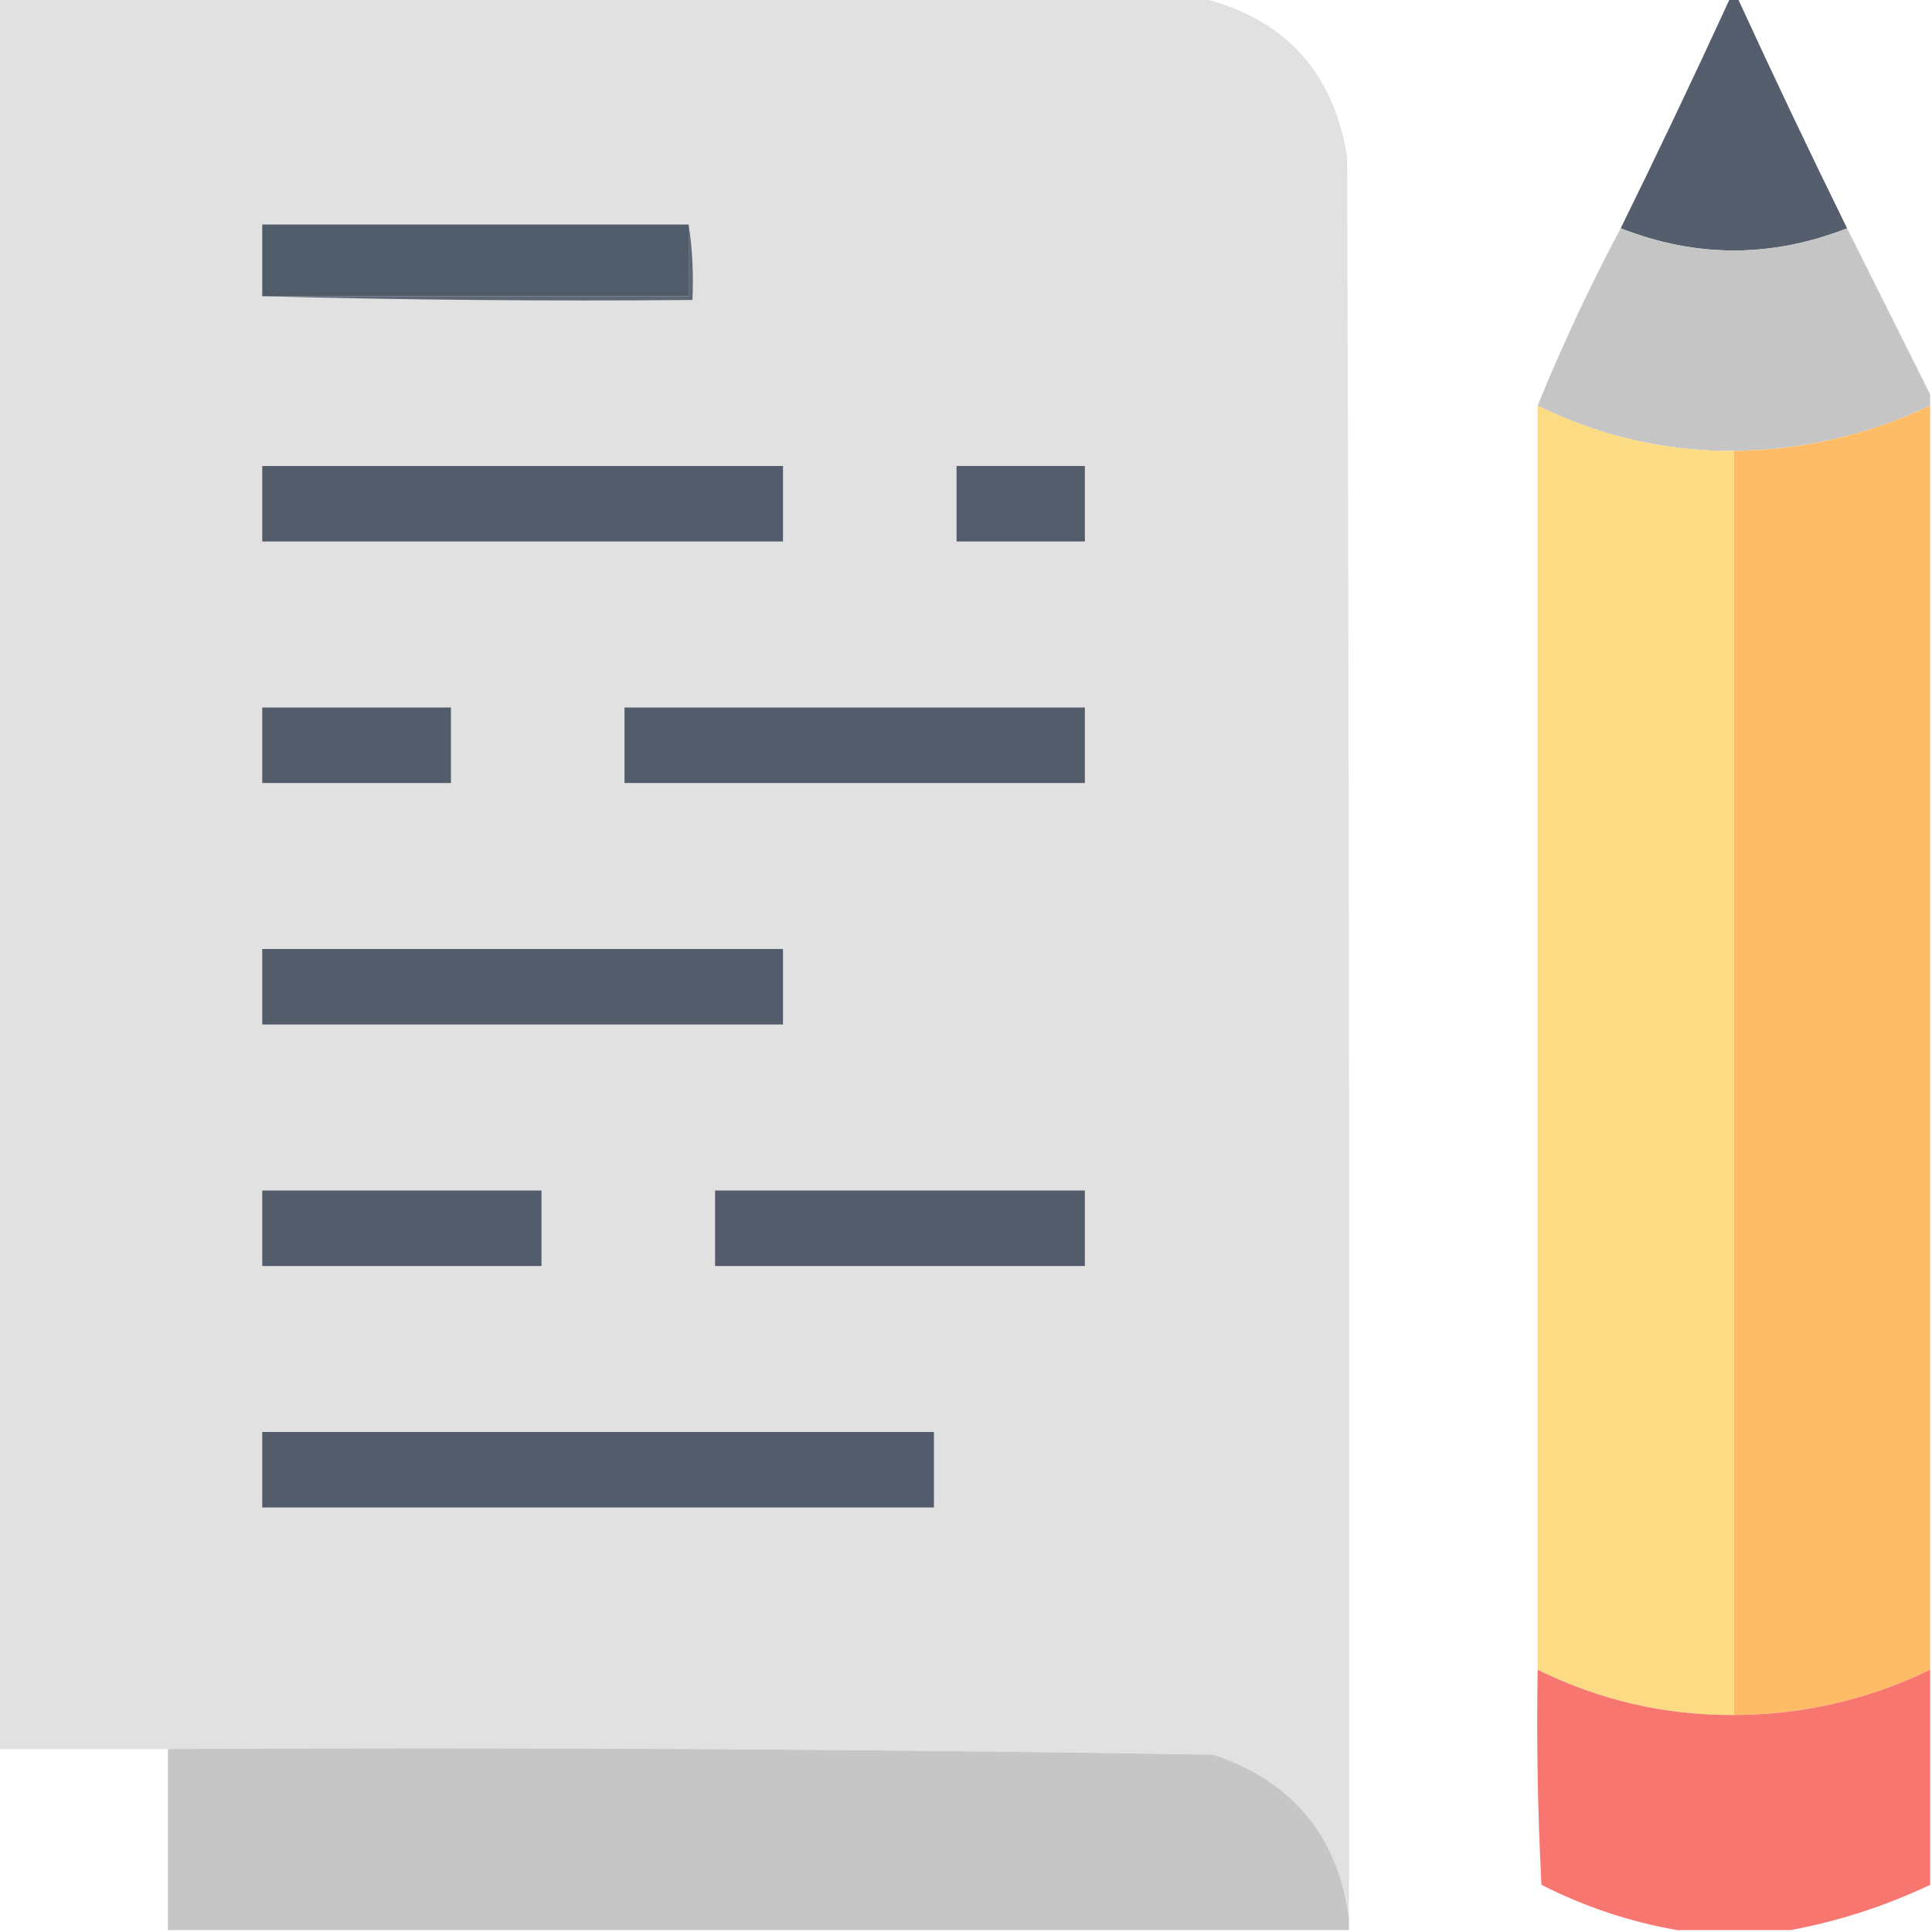
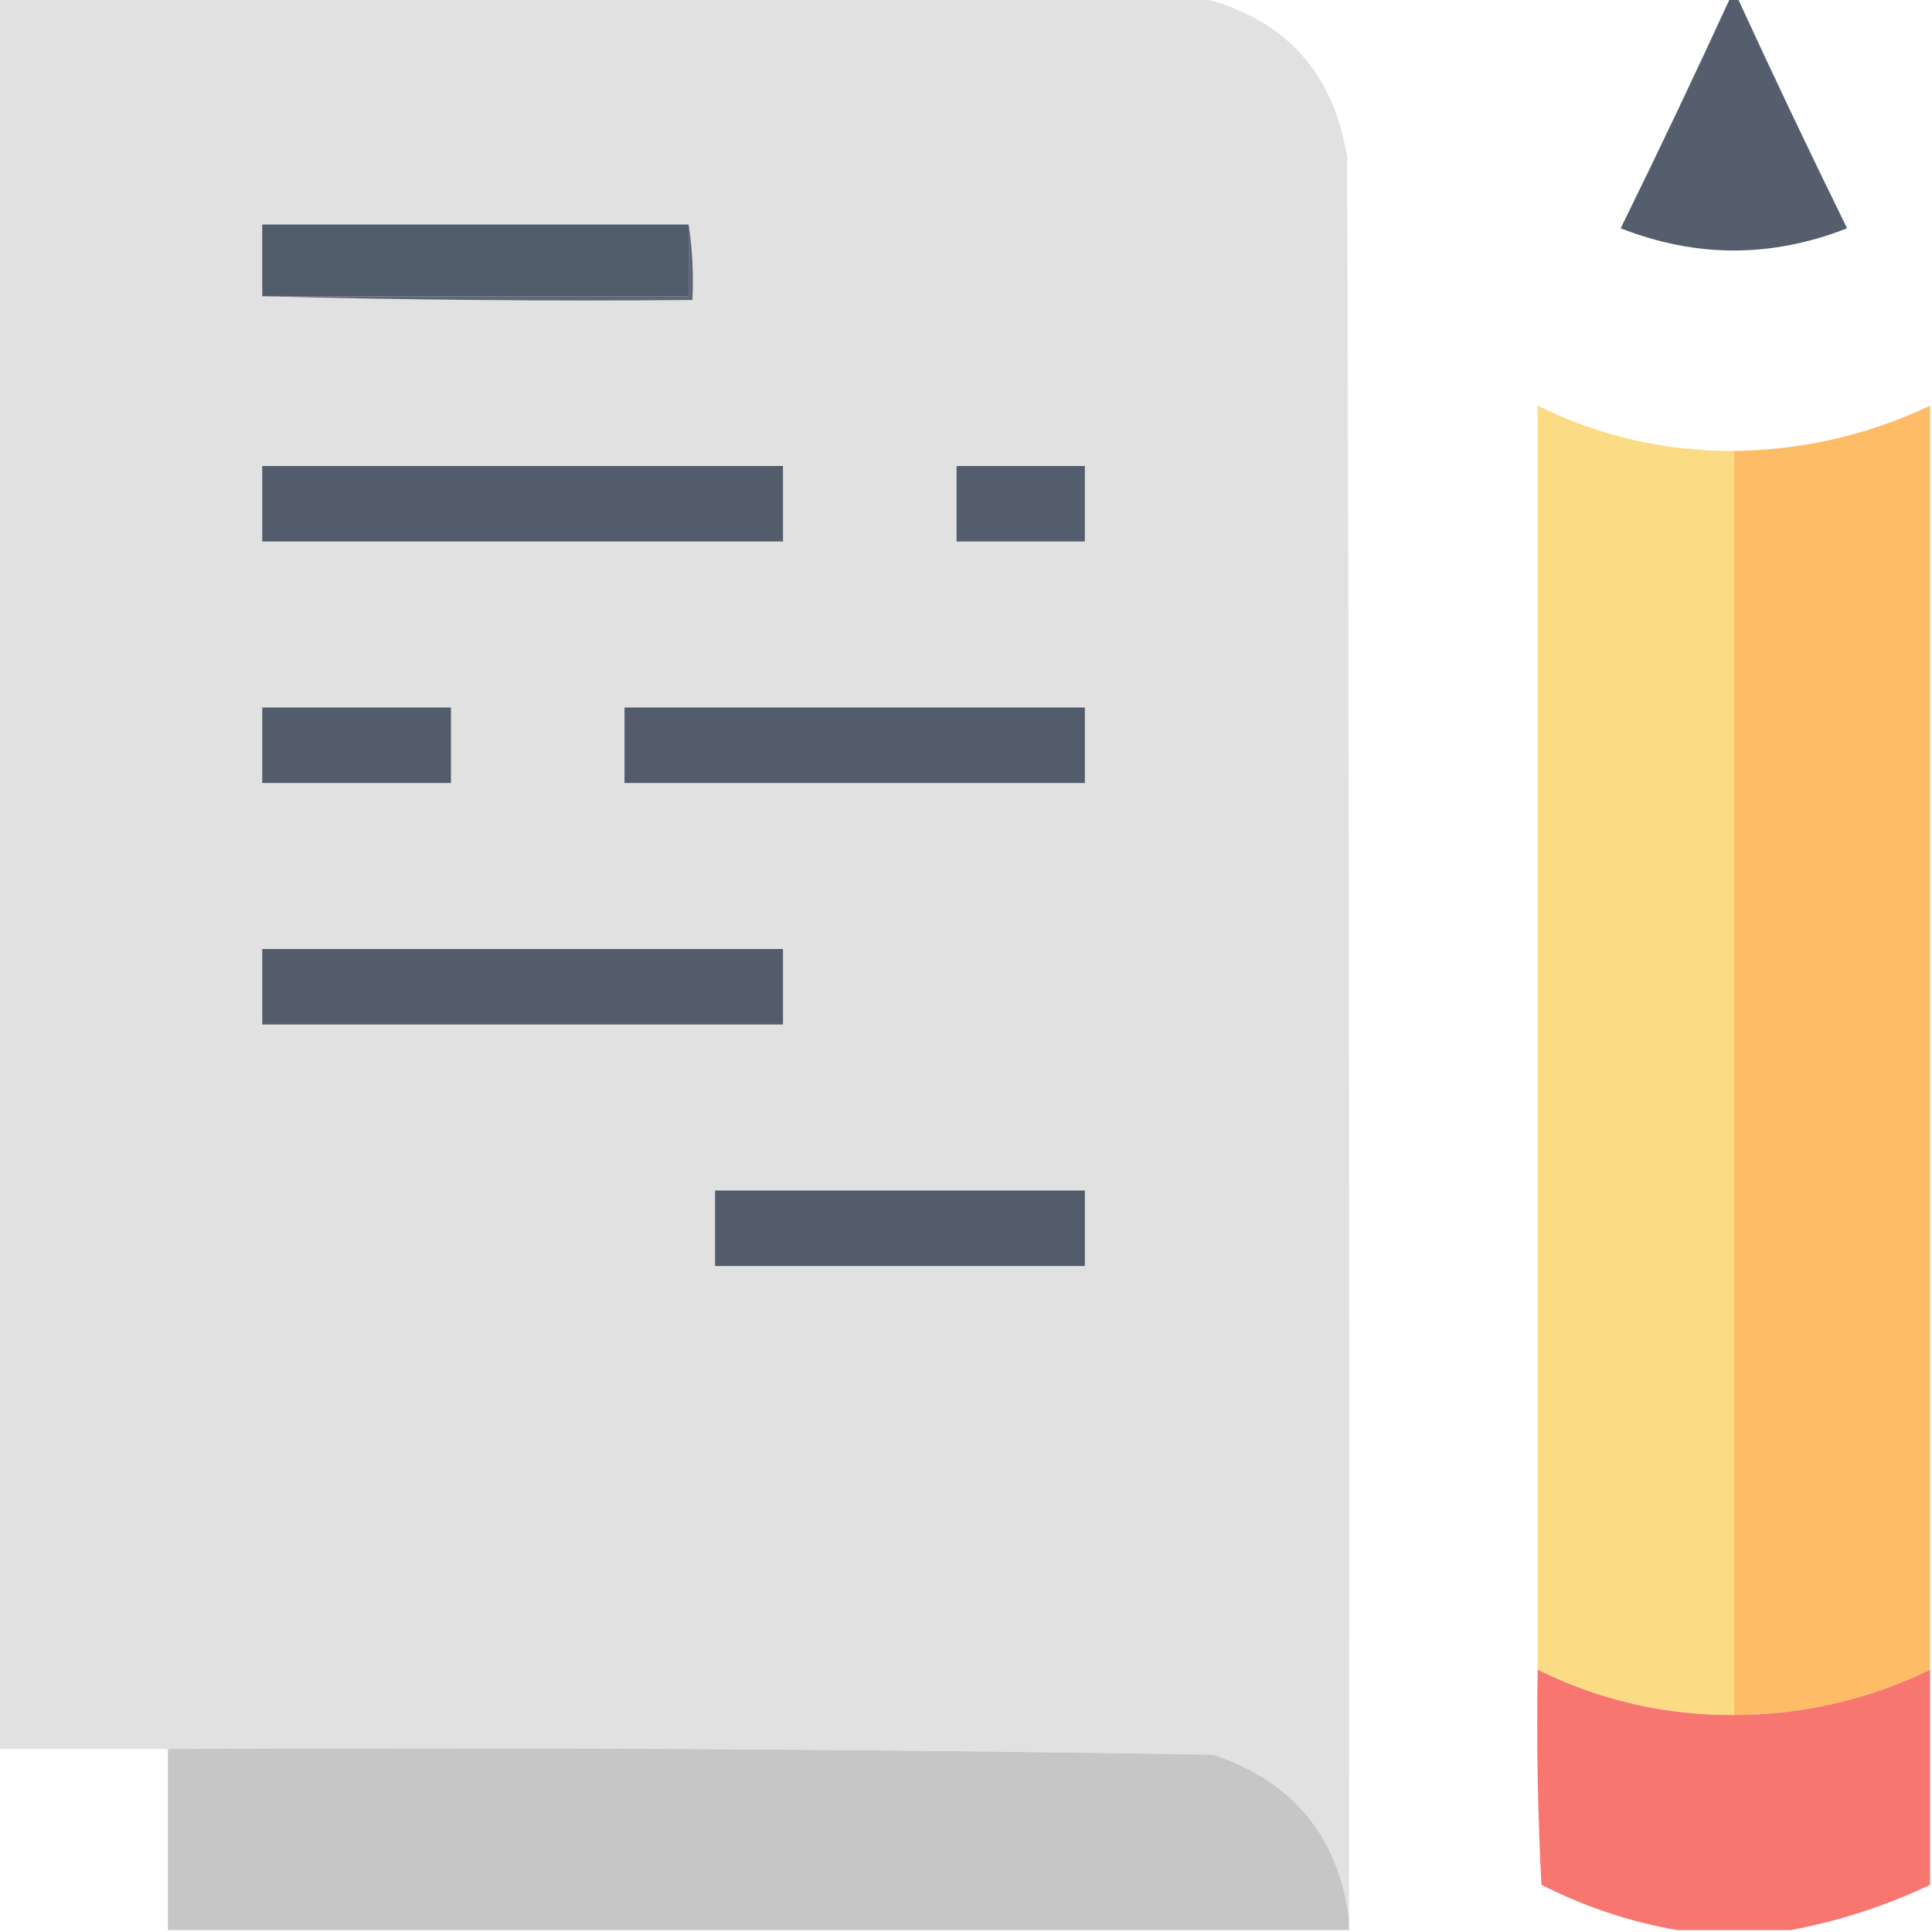
<svg xmlns="http://www.w3.org/2000/svg" version="1.1" width="512px" height="512px" style="shape-rendering:geometricPrecision; text-rendering:geometricPrecision; image-rendering:optimizeQuality; fill-rule:evenodd; clip-rule:evenodd">
  <g>
    <path style="opacity:0.998" fill="#e1e1e1" d="M -0.5,-0.5 C 105.833,-0.5 212.167,-0.5 318.5,-0.5C 340.47,4.975 353.303,18.976 357,41.5C 357.5,197.166 357.667,352.833 357.5,508.5C 354.598,486.556 342.598,472.056 321.5,465C 229.193,463.517 136.86,463.017 44.5,463.5C 29.5,463.5 14.5,463.5 -0.5,463.5C -0.5,308.833 -0.5,154.167 -0.5,-0.5 Z" />
  </g>
  <g>
    <path style="opacity:0.987" fill="#525c6b" d="M 458.5,-0.5 C 459.167,-0.5 459.833,-0.5 460.5,-0.5C 469.896,19.959 479.563,40.292 489.5,60.5C 469.487,68.348 449.487,68.348 429.5,60.5C 439.437,40.292 449.104,19.959 458.5,-0.5 Z" />
  </g>
  <g>
    <path style="opacity:1" fill="#515c6a" d="M 182.5,59.5 C 182.5,65.833 182.5,72.167 182.5,78.5C 144.833,78.5 107.167,78.5 69.5,78.5C 69.5,72.167 69.5,65.833 69.5,59.5C 107.167,59.5 144.833,59.5 182.5,59.5 Z" />
  </g>
  <g>
-     <path style="opacity:0.99" fill="#c6c5c5" d="M 429.5,60.5 C 449.487,68.348 469.487,68.348 489.5,60.5C 496.866,75.232 504.199,89.899 511.5,104.5C 511.5,105.5 511.5,106.5 511.5,107.5C 495.05,115.279 477.717,119.279 459.5,119.5C 441.216,119.596 423.883,115.596 407.5,107.5C 414.01,91.478 421.343,75.812 429.5,60.5 Z" />
-   </g>
+     </g>
  <g>
    <path style="opacity:1" fill="#5e6775" d="M 182.5,59.5 C 183.491,65.979 183.824,72.646 183.5,79.5C 145.33,79.832 107.33,79.499 69.5,78.5C 107.167,78.5 144.833,78.5 182.5,78.5C 182.5,72.167 182.5,65.833 182.5,59.5 Z" />
  </g>
  <g>
    <path style="opacity:1" fill="#fcdb85" d="M 407.5,107.5 C 423.883,115.596 441.216,119.596 459.5,119.5C 459.5,231.167 459.5,342.833 459.5,454.5C 441.205,454.593 423.872,450.593 407.5,442.5C 407.5,330.833 407.5,219.167 407.5,107.5 Z" />
  </g>
  <g>
    <path style="opacity:1" fill="#febc66" d="M 511.5,107.5 C 511.5,219.167 511.5,330.833 511.5,442.5C 495.099,450.447 477.766,454.447 459.5,454.5C 459.5,342.833 459.5,231.167 459.5,119.5C 477.717,119.279 495.05,115.279 511.5,107.5 Z" />
  </g>
  <g>
    <path style="opacity:1" fill="#525c6b" d="M 69.5,123.5 C 115.5,123.5 161.5,123.5 207.5,123.5C 207.5,130.167 207.5,136.833 207.5,143.5C 161.5,143.5 115.5,143.5 69.5,143.5C 69.5,136.833 69.5,130.167 69.5,123.5 Z" />
  </g>
  <g>
    <path style="opacity:1" fill="#535d6c" d="M 253.5,123.5 C 264.833,123.5 276.167,123.5 287.5,123.5C 287.5,130.167 287.5,136.833 287.5,143.5C 276.167,143.5 264.833,143.5 253.5,143.5C 253.5,136.833 253.5,130.167 253.5,123.5 Z" />
  </g>
  <g>
    <path style="opacity:1" fill="#535c6b" d="M 69.5,187.5 C 86.167,187.5 102.833,187.5 119.5,187.5C 119.5,194.167 119.5,200.833 119.5,207.5C 102.833,207.5 86.167,207.5 69.5,207.5C 69.5,200.833 69.5,194.167 69.5,187.5 Z" />
  </g>
  <g>
    <path style="opacity:1" fill="#525c6b" d="M 165.5,187.5 C 206.167,187.5 246.833,187.5 287.5,187.5C 287.5,194.167 287.5,200.833 287.5,207.5C 246.833,207.5 206.167,207.5 165.5,207.5C 165.5,200.833 165.5,194.167 165.5,187.5 Z" />
  </g>
  <g>
    <path style="opacity:1" fill="#525c6b" d="M 69.5,251.5 C 115.5,251.5 161.5,251.5 207.5,251.5C 207.5,258.167 207.5,264.833 207.5,271.5C 161.5,271.5 115.5,271.5 69.5,271.5C 69.5,264.833 69.5,258.167 69.5,251.5 Z" />
  </g>
  <g>
-     <path style="opacity:1" fill="#525c6b" d="M 69.5,315.5 C 94.167,315.5 118.833,315.5 143.5,315.5C 143.5,322.167 143.5,328.833 143.5,335.5C 118.833,335.5 94.167,335.5 69.5,335.5C 69.5,328.833 69.5,322.167 69.5,315.5 Z" />
-   </g>
+     </g>
  <g>
    <path style="opacity:1" fill="#525c6b" d="M 189.5,315.5 C 222.167,315.5 254.833,315.5 287.5,315.5C 287.5,322.167 287.5,328.833 287.5,335.5C 254.833,335.5 222.167,335.5 189.5,335.5C 189.5,328.833 189.5,322.167 189.5,315.5 Z" />
  </g>
  <g>
-     <path style="opacity:1" fill="#525c6b" d="M 69.5,379.5 C 128.833,379.5 188.167,379.5 247.5,379.5C 247.5,386.167 247.5,392.833 247.5,399.5C 188.167,399.5 128.833,399.5 69.5,399.5C 69.5,392.833 69.5,386.167 69.5,379.5 Z" />
-   </g>
+     </g>
  <g>
    <path style="opacity:0.997" fill="#f87670" d="M 407.5,442.5 C 423.872,450.593 441.205,454.593 459.5,454.5C 477.766,454.447 495.099,450.447 511.5,442.5C 511.5,461.5 511.5,480.5 511.5,499.5C 499.594,505.136 487.26,509.136 474.5,511.5C 464.5,511.5 454.5,511.5 444.5,511.5C 432.017,509.339 420.017,505.339 408.5,499.5C 407.5,480.512 407.167,461.512 407.5,442.5 Z" />
  </g>
  <g>
    <path style="opacity:0.999" fill="#c6c6c6" d="M 44.5,463.5 C 136.86,463.017 229.193,463.517 321.5,465C 342.598,472.056 354.598,486.556 357.5,508.5C 357.5,509.5 357.5,510.5 357.5,511.5C 253.167,511.5 148.833,511.5 44.5,511.5C 44.5,495.5 44.5,479.5 44.5,463.5 Z" />
  </g>
</svg>